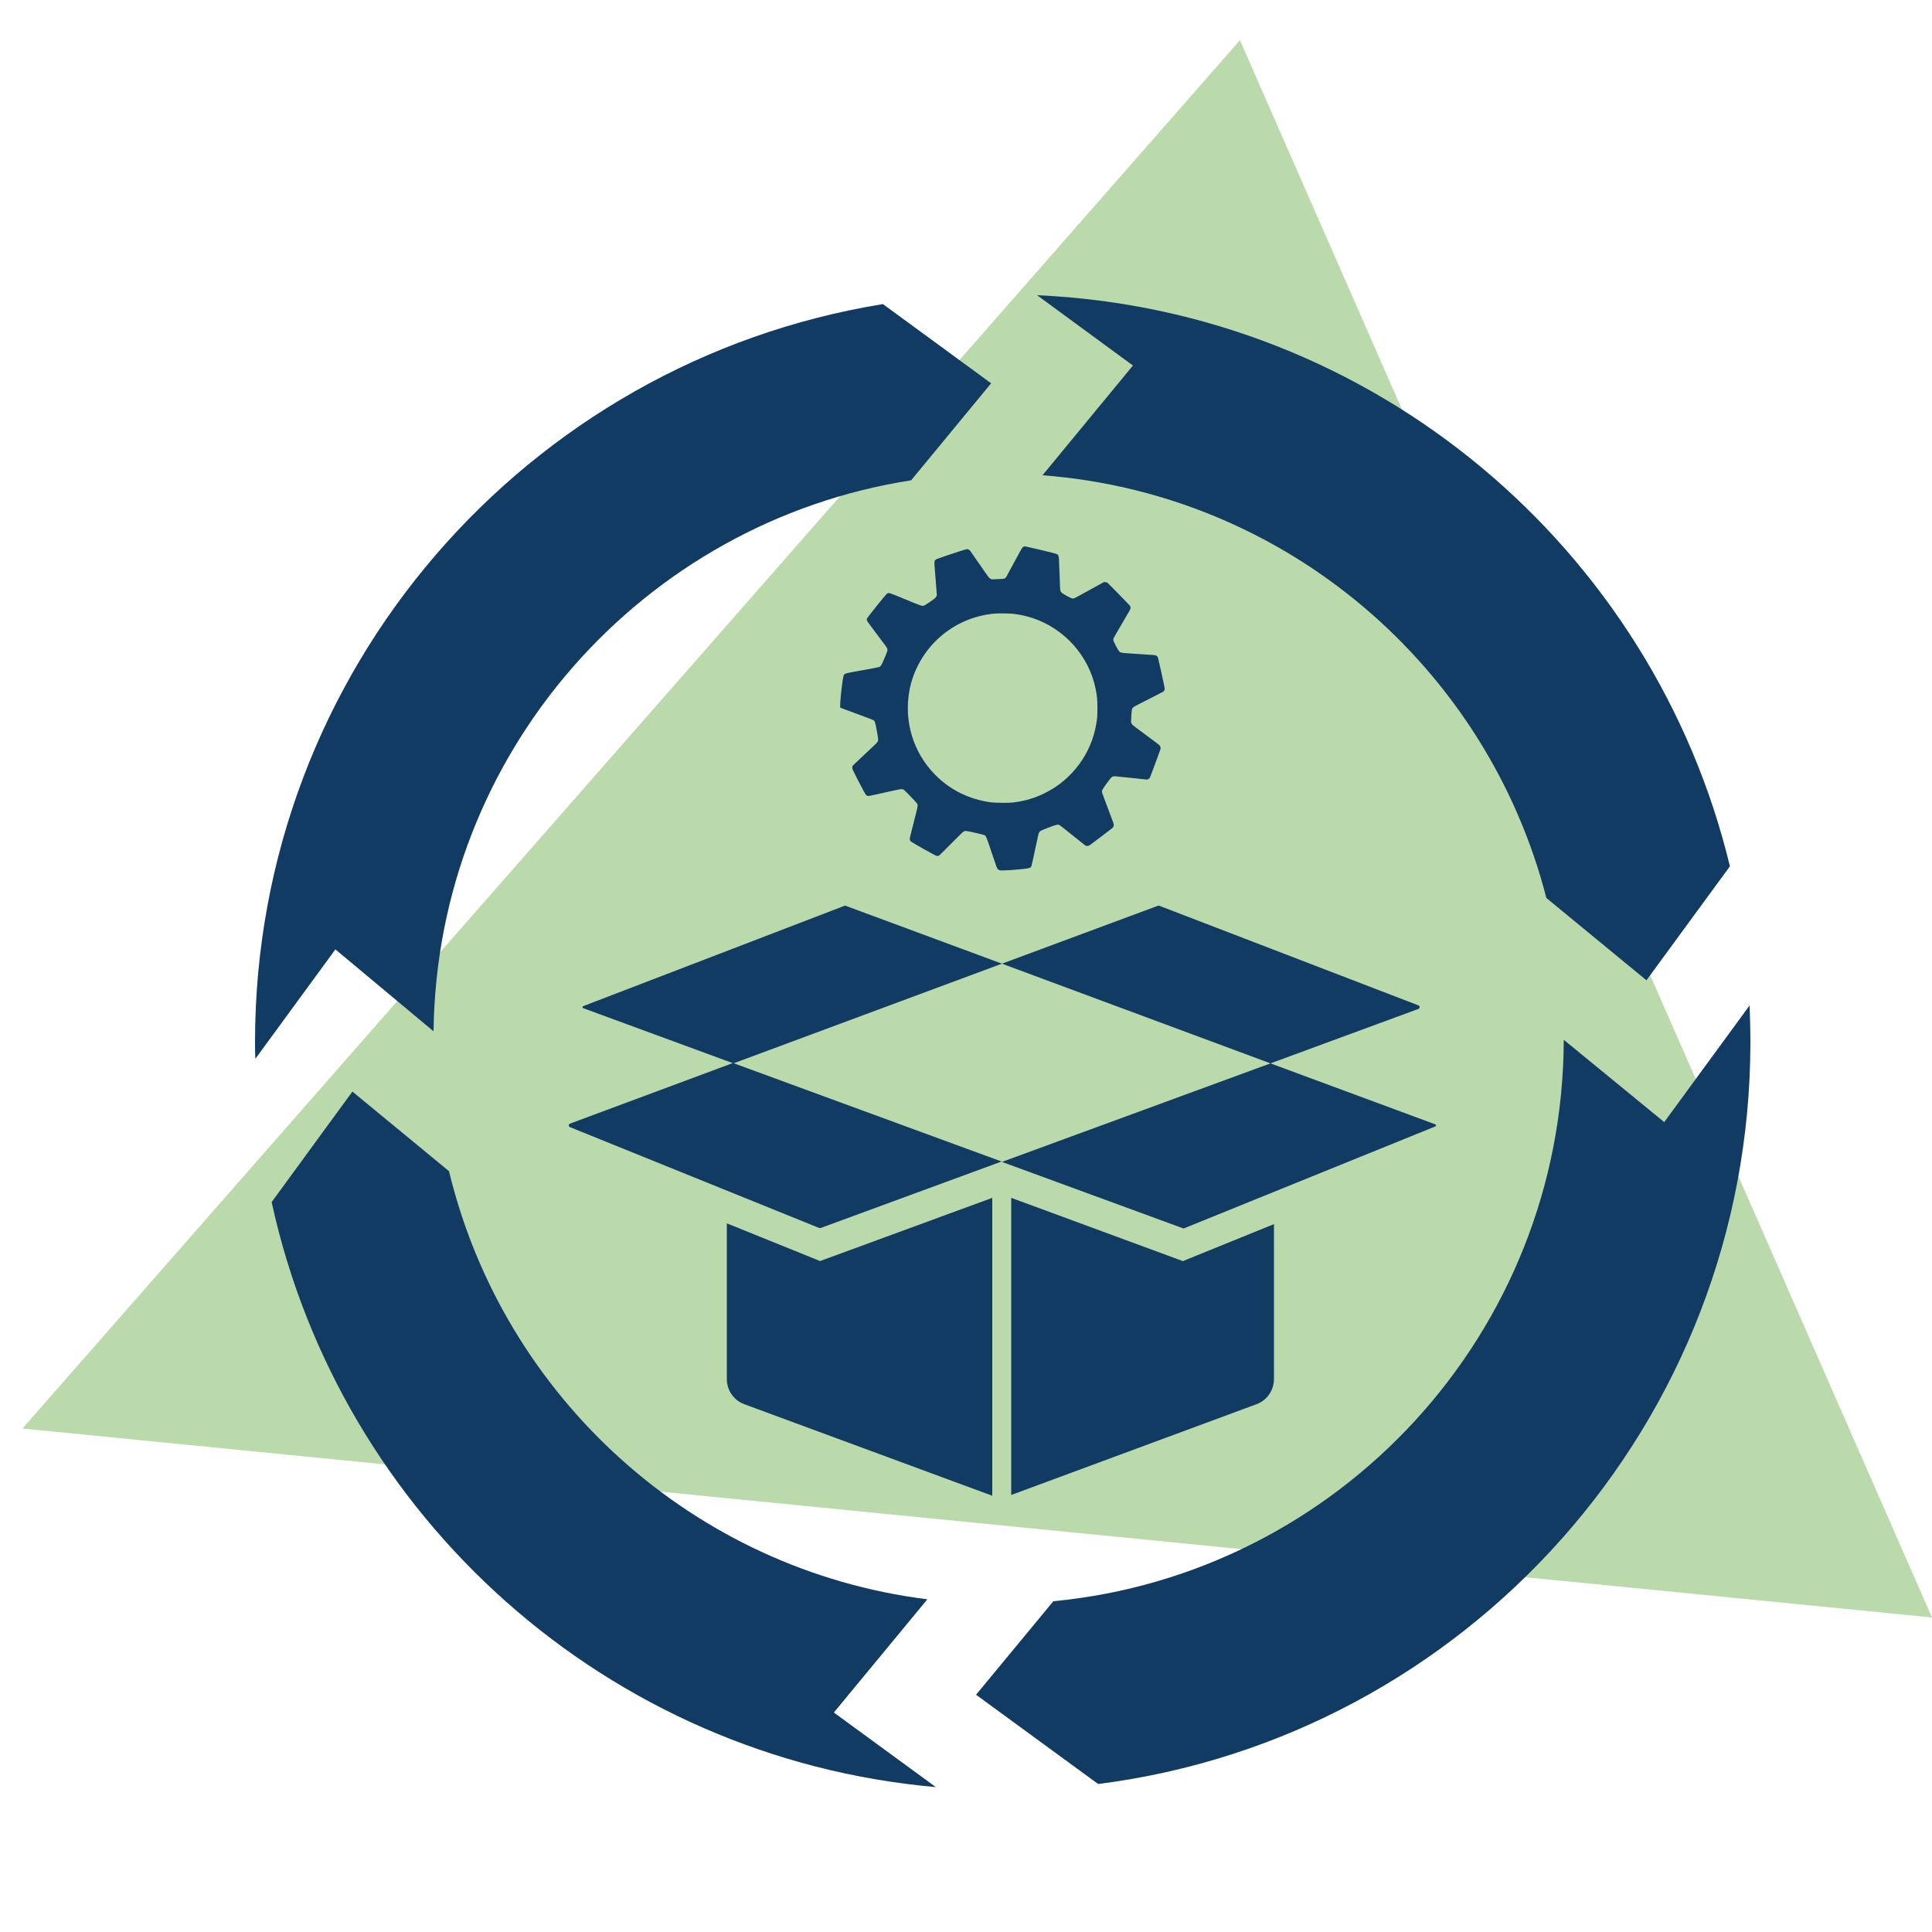
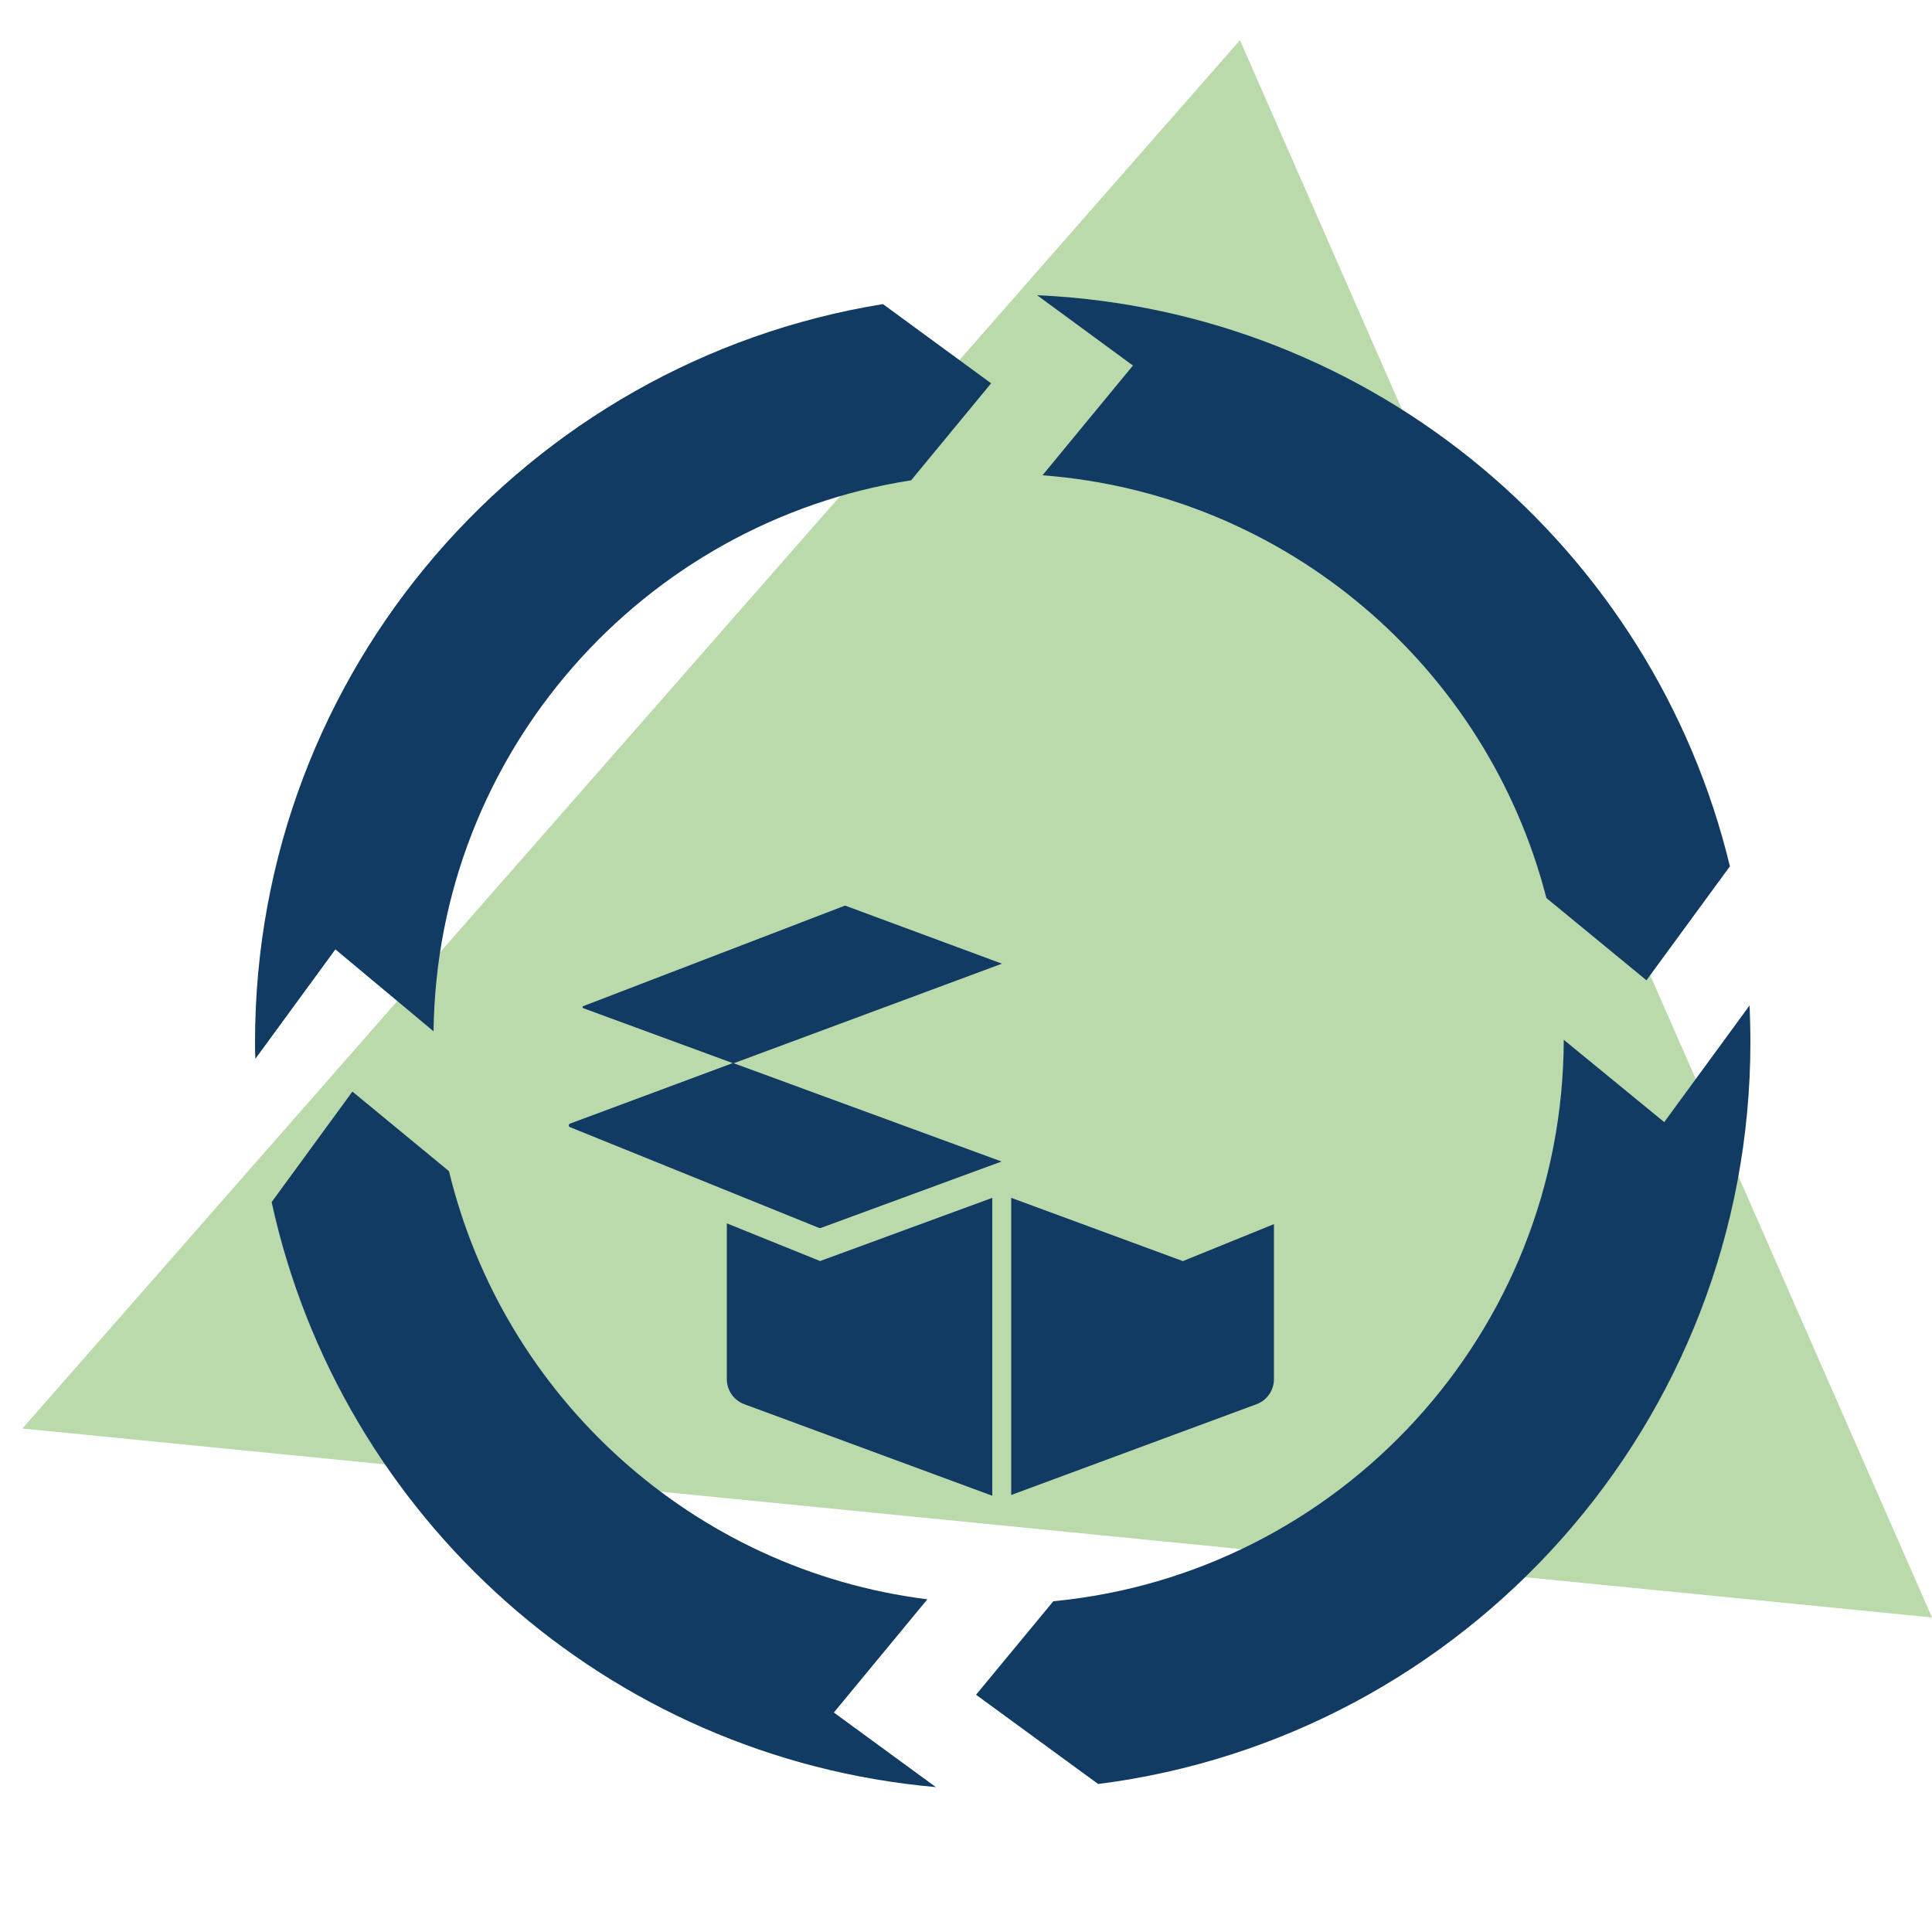
<svg xmlns="http://www.w3.org/2000/svg" version="1.1" id="Ebene_1" x="0px" y="0px" viewBox="0 0 500 500" style="enable-background:new 0 0 500 500;" xml:space="preserve">
  <style type="text/css">
	.st0{fill:#BADAAC;}
	.st1{fill:#113B62;}
	.st2{fill:none;}
</style>
  <g id="Ebene_1_00000122722245393369879720000014619744483797235375_">
</g>
  <g id="Ebene_3">
    <polygon class="st0" points="320.9,10.4 5.8,369.7 500,418.6  " />
  </g>
  <g id="Ebene_4">
    <path class="st1" d="M258.6,425.7L258.6,425.7L258.6,425.7z" />
    <g>
-       <path class="st1" d="M371.5,291l-42.7-15.8l-69.5,25.5l46.9,17.2c0.1,0,0.1,0,0.2,0l65.1-26.4C371.7,291.4,371.7,291.1,371.5,291z    " />
      <path class="st1" d="M218.8,234.4c-0.1,0-0.1,0-0.2,0l-67.7,26c-0.2,0.1-0.2,0.4,0,0.5l38.9,14.3l69.5-25.8L218.8,234.4z" />
      <path class="st1" d="M147.5,290.8c-0.4,0.2-0.4,0.7,0,0.9l64.5,26.1c0.1,0,0.2,0,0.4,0l46.8-17.2l-69.5-25.5L147.5,290.8z" />
-       <path class="st1" d="M367.1,261.1c0.4-0.2,0.4-0.7,0-0.9L300,234.4c-0.1,0-0.2,0-0.3,0l-40.4,15l69.5,25.8L367.1,261.1z" />
      <path class="st1" d="M259.3,309.1L259.3,309.1L259.3,309.1z" />
      <path class="st1" d="M212.1,326.3l-24-9.7v40.3c0,2.9,1.8,5.5,4.5,6.5l64.2,23.7V310l-44.4,16.3    C212.3,326.4,212.2,326.4,212.1,326.3z" />
      <path class="st1" d="M306.2,326.4L261.7,310v76.9l63.5-23.5c2.7-1,4.5-3.6,4.5-6.5v-40.1l-23.4,9.5    C306.3,326.4,306.2,326.4,306.2,326.4z" />
    </g>
    <g>
-       <path class="st2" d="M252.6,438.6l20-24.2c74-7.1,132-69.4,132.1-145.3l25.9,21.4l22.1-30.2c-0.6-12.3-2.4-24.4-5.2-36L426,253.7    l-25.9-21.3c-15.3-59.6-67.2-104.6-130.4-109.4l23.4-28.4l-24.8-18.2c-2.9-0.1-5.9-0.2-8.9-0.2c-10.6,0-20.9,0.9-31,2.5l28,20.5    l-20.7,25.1c-69.4,10.8-122.6,70.4-123.6,142.6l-25.5-21.1L66,274.1c0.3,12.7,1.8,25.1,4.4,37l20.9-28.6l25,20.6    c14.1,58.4,63.1,103.2,123.8,110.8l-24.2,29.3l26.4,19.3c5.7,0.5,11.4,0.8,17.2,0.8c8.4,0,16.6-0.5,24.7-1.6L252.6,438.6z" />
      <path class="st1" d="M269.8,123c63.2,4.8,115.1,49.8,130.4,109.4l25.9,21.3l21.6-29.5c-19.8-82.2-92-143.9-179.3-147.8l24.8,18.2    L269.8,123z" />
      <path class="st1" d="M240,413.9c-60.7-7.6-109.7-52.4-123.8-110.8l-25-20.6l-20.9,28.6c17.8,81.6,86.9,143.9,171.9,151.4    l-26.4-19.3L240,413.9z" />
      <path class="st1" d="M112.2,266.9c0.9-72.2,54.2-131.8,123.6-142.6l20.7-25.1l-28-20.5C136.4,93.6,66,173.4,66,269.7    c0,1.4,0,2.9,0.1,4.3l20.7-28.3L112.2,266.9z" />
      <path class="st1" d="M404.7,269.1c-0.2,75.9-58.1,138.2-132.1,145.3l-20,24.2l31.6,23.1c95.2-12.1,168.8-93.5,168.8-192    c0-3.2-0.1-6.3-0.2-9.5l-22.1,30.2L404.7,269.1z" />
    </g>
    <g transform="translate(0,1278) scale(0.1,-0.1)">
-       <path class="st1" d="M2649.2,11365.2c-1-0.5-2.8-1.7-3.7-2.8c-0.9-1-10-17.5-20.3-36.7c-10.2-19.1-19.6-36.3-20.7-38.2    c-3.5-5.5-3.2-5.5-21.5-6.2l-16.2-0.7l-3.5,1.7c-3.5,1.7-3.9,2.2-27.3,36c-13.1,18.8-24.5,35.2-25.3,36.3    c-1.9,2.6-5.3,4.2-8.7,4.2c-2.8,0-77-24.7-79.6-26.4c-3.8-2.7-4.6-5.8-3.9-15.4c1.6-19.4,4.7-58.5,5.3-67.5l0.8-10l-1.9-3.7    c-1.8-3.6-2.5-4.2-15.4-13.1c-7.4-5.1-14.5-9.6-15.8-10c-5.4-1.6-6-1.4-48.3,16.1c-43.4,18-42.1,17.5-47.3,15.2    c-2.5-1.2-51.3-61.8-52.2-65c-0.5-1.9-0.5-3.2,0-5.1c0.5-1.6,10-14.6,26.4-36.2c22.2-29.3,25.7-34.2,26.3-37    c0.9-4.3,0.9-4.3-7.6-24.6c-7.5-18.2-9.3-20.7-14.4-22.6c-1.5-0.5-21.3-4.3-44-8.4c-43.3-7.7-43.5-7.8-46.4-11.8    c-3.4-4.6-11.9-83.2-9.1-84.9c0.4-0.3,19.2-7.2,41.8-15.5s42-15.6,43.1-16.3c4.3-2.5,5.3-5.3,9.3-27.1c2-11.1,3.7-21.5,3.7-23.3    c0-2-0.6-4.3-1.5-6c-1-1.9-11-11.6-32.3-31.4c-17-15.8-31.4-29.6-32.2-30.6c-0.8-1.4-1.2-3.1-1.2-5.3c0-3,1.6-6.4,16.7-35.7    c9.3-17.8,17.6-33.2,18.6-34.3c0.9-1,3-2.2,4.5-2.6c2.6-0.7,5.7-0.1,43.8,8.5c42.9,9.7,44.4,9.9,49.2,7.7    c2.6-1.2,33.1-32.7,34.9-36c2.5-4.6,2.4-5.9-4.3-32c-15.4-60.2-15.1-58.9-14.2-61.7c0.4-1.4,1.4-3.3,2.2-4.3    c0.8-0.9,15.9-9.8,33.5-19.7c29.1-16.3,32.4-18,35.1-18c1.8,0,3.9,0.5,5,1.2s15.1,14.6,31.2,30.9c16.1,16.3,30.3,30.3,31.6,30.9    c4.8,2.6,6.1,2.4,30.1-3c12.4-2.8,23.3-5.5,24.2-6c4.5-3,4.8-3.5,18.8-45.5c13.2-39.6,13.6-40.6,16.1-42.9    c1.4-1.3,3.6-2.5,5.1-2.8c6-1.1,43.2,1.2,66.9,4.3c10.8,1.4,13.1,2.5,14.9,7.4c0.6,1.6,4.9,21.1,9.6,43.4    c5.6,26.6,9,41.3,9.8,42.7c2.6,4.1,4.5,5.1,24.5,12.7c21.6,8.3,24.3,8.9,29.1,6.3c1.2-0.7,16.3-12.5,33.5-26.4    c17.3-13.9,32.2-25.8,33.3-26.4c1.4-0.8,3-1.1,5.5-0.9c3.3,0.2,4.1,0.7,22.9,15c38.3,28.9,41.9,31.8,43.1,33.5    c0.7,0.9,1.4,3.2,1.6,4.9c0.3,2.9-1,6.7-14.9,43.2c-8.4,22.1-15.4,41.1-15.6,42.3c-0.7,4.5,0.8,7.3,11.4,21.8    c5.6,7.7,10.9,14.7,11.7,15.5c2.3,2.6,6.2,4.3,9.9,4.2c1.8,0,21.4-2,43.5-4.4l40.2-4.3l2.8,1.2c1.5,0.7,3.3,1.8,3.9,2.6    c0.9,1,23.9,62.6,27.7,74.2c1.4,4.3,0.5,7.9-2.8,11.3c-1.3,1.4-17.6,13.6-36.2,27.3c-33.3,24.5-33.7,24.8-35.4,28.4l-1.6,3.6    l0.8,14.1c1,18.4,1.2,19.3,3.6,22.8c2,2.8,3.5,3.7,40.2,22.1c21.1,10.6,38.7,19.6,39.3,20.1c1.4,1.2,3.5,5.6,3.5,7.3    c0,2.8-17,79.9-18,81.9c-0.6,1.1-2.1,2.7-3.5,3.6c-2.8,1.8,0.1,1.6-66.5,5.8c-25.5,1.6-26,1.8-29.9,5.5    c-2.8,2.7-14.6,24.9-15.1,28.5c-0.3,1.8,0,3.9,0.5,5.5c0.5,1.4,10.6,19,22.4,38.9c20.6,34.7,21.5,36.4,21.5,39.5    c-0.1,1.8-0.5,3.9-0.9,4.9c-0.8,1.6-55.8,58-58.9,60.4c-1,0.8-3,1.4-5.3,1.5l-3.7,0.3l-37-20.5c-20.3-11.3-38.2-20.9-39.6-21.5    c-4.5-1.6-7.5-0.6-19.7,6.2c-12.3,6.9-13.6,7.9-15.6,11.6c-1.7,3.3-1.6,2.4-3.2,49.3c-1.3,38.7-1.4,40.1-2.8,43    c-2.4,4.9,2.4,3.5-64.6,19.4c-11.3,2.6-21.2,4.9-22,4.9C2651.8,11366,2650.3,11365.6,2649.2,11365.2z M2623.9,11191.3    c18-2.4,33-5.7,48.6-10.9c82.6-27.3,145.9-98.4,163-183.2c3.7-18.6,4.6-27.5,4.6-49.1c0.1-20.3-0.3-25.3-3-41.7    c-12.6-76.7-62.7-144.2-132.8-178.8c-26.6-13.1-49.5-20-81.7-24.4c-10-1.4-46.7-1.1-57.7,0.3c-57.4,7.8-107.4,32.7-146.3,73    c-55.7,57.6-79.5,137-65,216.6c9.6,52.3,38,102.2,78.5,138c40,35.2,88.7,56.2,142.3,61    C2584.3,11193,2614.3,11192.5,2623.9,11191.3z" />
-     </g>
+       </g>
  </g>
</svg>